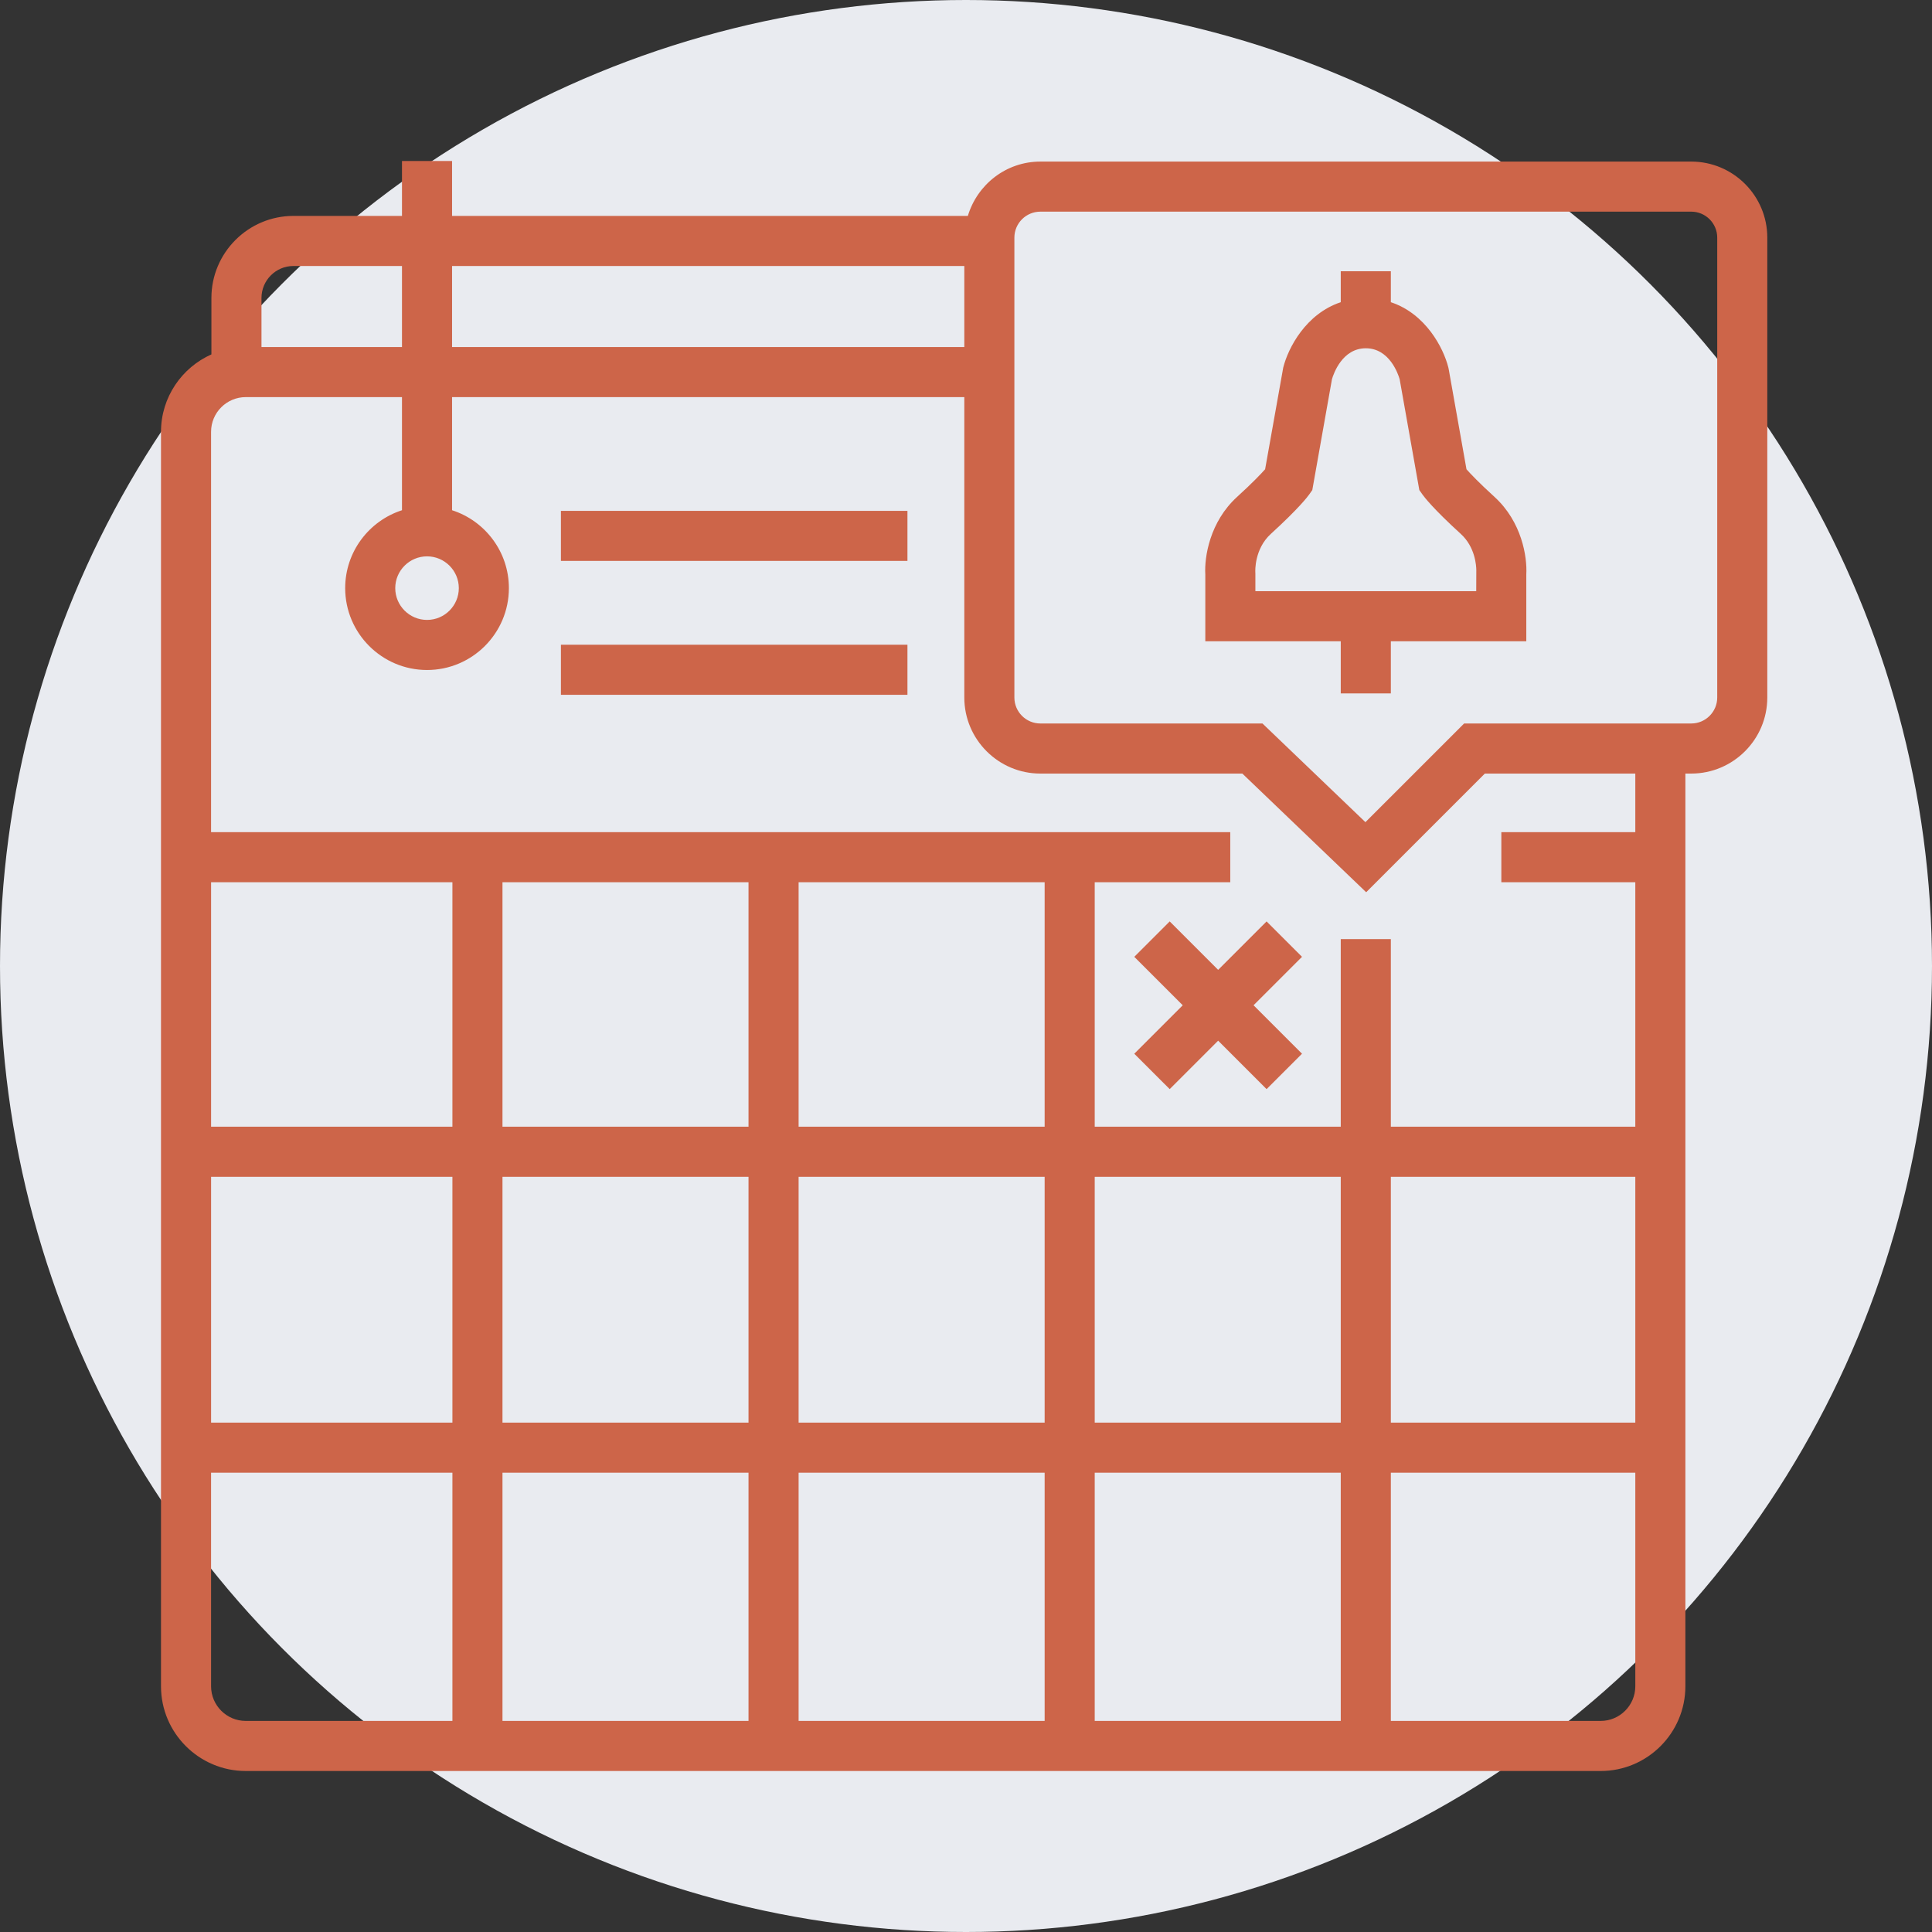
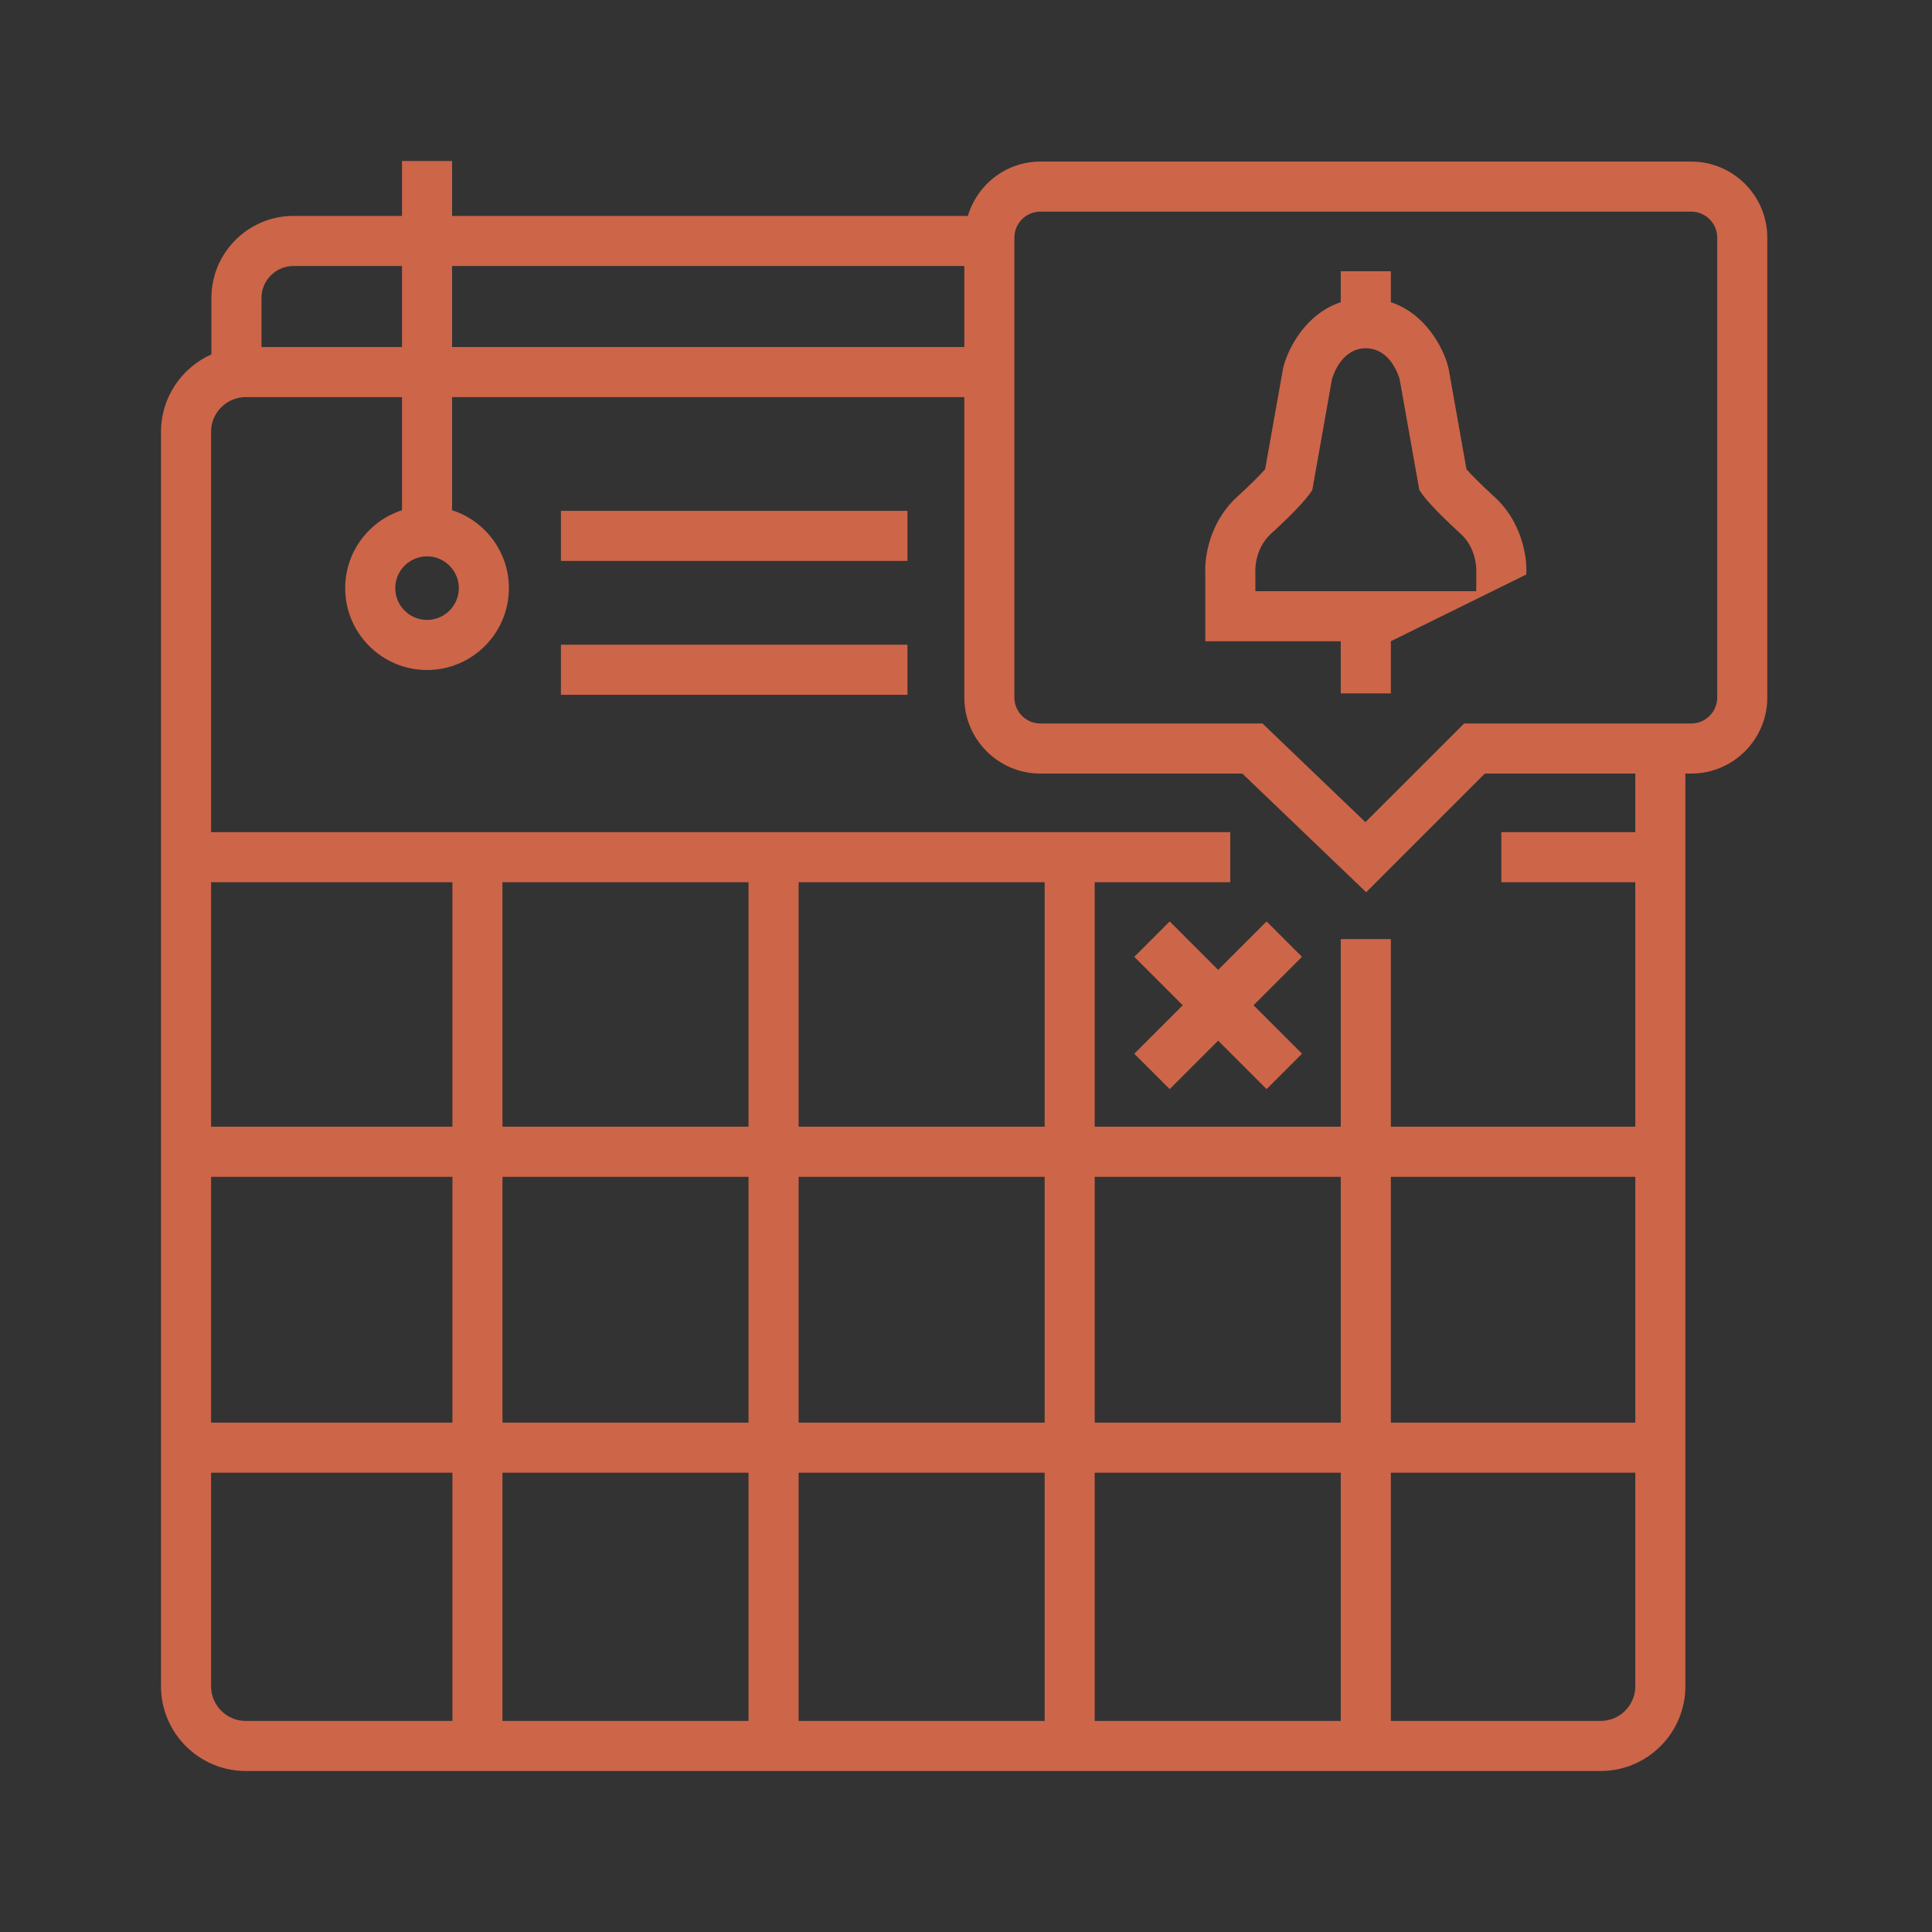
<svg xmlns="http://www.w3.org/2000/svg" width="120px" height="120px" viewBox="0 0 120 120">
  <rect x="0" y="0" width="120" height="120" fill="#333333" stroke="none" />
  <title>call_schedule</title>
  <g id="DESIGN" stroke="none" stroke-width="1" fill="none" fill-rule="evenodd">
    <g id="RC-CONSULTING" transform="translate(-273, -5543)">
      <g id="CTA" transform="translate(0, 5365)">
        <g id="text-+-button" transform="translate(168, 81)">
          <g id="Steps" transform="translate(0, 97)">
            <g id="call_schedule" transform="translate(105, 0)">
-               <circle id="Oval" fill="#E9EBF0" cx="60" cy="60" r="60" />
-               <path d="M28.079,10 L28.079,13.411 L60.115,13.411 C60.699,11.465 62.486,10.036 64.619,10.036 L64.619,10.036 L105.046,10.036 C107.65,10.036 109.77,12.154 109.77,14.759 L109.77,14.759 L109.77,43.324 C109.77,45.928 107.65,48.048 105.046,48.048 L105.046,48.048 L104.682,48.048 L104.682,104.736 C104.682,107.639 102.32,110 99.418,110 L99.418,110 L15.265,110 C12.363,110 10,107.639 10,104.736 L10,104.736 L10,26.82 C10,24.678 11.289,22.833 13.131,22.012 L13.131,22.012 L13.131,18.507 C13.131,15.697 15.417,13.411 18.227,13.411 L18.227,13.411 L24.968,13.411 L24.968,10 L28.079,10 Z M83.277,91.473 L67.995,91.473 L67.995,106.891 L83.277,106.891 L83.277,91.473 Z M64.885,91.473 L49.603,91.473 L49.603,106.891 L64.885,106.891 L64.885,91.473 Z M101.572,91.473 L86.388,91.473 L86.388,106.89 L99.418,106.89 C100.606,106.89 101.572,105.924 101.572,104.736 L101.572,104.736 L101.572,91.473 Z M28.1,91.473 L13.11,91.473 L13.11,104.736 C13.11,105.924 14.077,106.89 15.265,106.89 L15.265,106.89 L28.1,106.89 L28.1,91.473 Z M46.492,91.472 L31.21,91.472 L31.21,106.89 L46.492,106.89 L46.492,91.472 Z M64.885,73.093 L49.603,73.093 L49.603,88.363 L64.885,88.363 L64.885,73.093 Z M28.1,73.093 L13.111,73.093 L13.111,88.363 L28.1,88.363 L28.1,73.093 Z M46.492,73.093 L31.21,73.093 L31.21,88.363 L46.492,88.363 L46.492,73.093 Z M101.572,73.093 L86.388,73.093 L86.388,88.363 L101.572,88.363 L101.572,73.093 Z M83.277,73.093 L67.995,73.093 L67.995,88.363 L83.277,88.363 L83.277,73.093 Z M24.968,24.665 L15.265,24.665 C14.077,24.665 13.11,25.632 13.11,26.82 L13.11,26.82 L13.11,51.688 L76.414,51.688 L76.414,54.798 L67.995,54.798 L67.995,69.982 L83.277,69.982 L83.277,58.33 L86.388,58.33 L86.388,69.982 L101.572,69.982 L101.572,54.798 L93.251,54.798 L93.251,51.688 L101.572,51.688 L101.572,48.048 L92.227,48.048 L84.856,55.419 L77.164,48.048 L64.619,48.048 C62.015,48.048 59.895,45.928 59.895,43.324 L59.895,43.324 L59.895,24.665 L28.079,24.665 L28.079,31.691 C30.124,32.35 31.608,34.269 31.608,36.53 C31.608,39.334 29.328,41.615 26.524,41.615 C23.72,41.615 21.44,39.334 21.44,36.53 C21.44,34.269 22.924,32.35 24.968,31.691 L24.968,31.691 L24.968,24.665 Z M28.1,54.798 L13.111,54.798 L13.111,69.982 L28.1,69.982 L28.1,54.798 Z M46.492,54.798 L31.21,54.798 L31.21,69.982 L46.492,69.982 L46.492,54.798 Z M64.885,54.798 L49.603,54.798 L49.603,69.982 L64.885,69.982 L64.885,54.798 Z M78.67,57.231 L80.87,59.43 L77.86,62.439 L80.87,65.449 L78.67,67.647 L75.661,64.638 L72.652,67.647 L70.452,65.449 L73.462,62.439 L70.452,59.43 L72.652,57.231 L75.661,60.24 L78.67,57.231 Z M105.046,13.146 L64.619,13.146 C63.729,13.146 63.005,13.869 63.005,14.759 L63.005,14.759 L63.005,43.324 C63.005,44.213 63.729,44.937 64.619,44.937 L64.619,44.937 L78.414,44.937 L84.809,51.066 L90.939,44.937 L105.046,44.937 C105.936,44.937 106.66,44.213 106.66,43.324 L106.66,43.324 L106.66,14.759 C106.66,13.869 105.936,13.146 105.046,13.146 L105.046,13.146 Z M56.363,40.046 L56.363,43.156 L34.84,43.156 L34.84,40.046 L56.363,40.046 Z M86.388,16.849 L86.388,18.77 C88.55,19.487 89.655,21.606 89.961,22.831 L89.961,22.831 L89.983,22.937 L91.086,29.148 C91.338,29.431 91.866,29.989 92.826,30.864 C94.522,32.41 94.865,34.588 94.801,35.684 L94.801,35.684 L94.801,39.829 L86.388,39.829 L86.388,43.068 L83.277,43.068 L83.277,39.829 L74.864,39.829 L74.864,35.684 C74.799,34.588 75.143,32.41 76.837,30.864 C77.794,29.992 78.322,29.435 78.579,29.146 L78.579,29.146 L79.704,22.831 C80.01,21.605 81.115,19.487 83.277,18.77 L83.277,18.77 L83.277,16.849 L86.388,16.849 Z M26.524,34.556 C25.436,34.556 24.55,35.441 24.55,36.53 C24.55,37.619 25.436,38.504 26.524,38.504 C27.612,38.504 28.498,37.619 28.498,36.53 C28.498,35.441 27.612,34.556 26.524,34.556 Z M84.833,21.632 C83.373,21.632 82.83,23.21 82.731,23.551 L82.731,23.551 L81.509,30.44 L81.307,30.725 C81.215,30.854 80.668,31.58 78.934,33.162 C77.906,34.1 77.968,35.473 77.97,35.531 L77.97,35.531 L77.974,35.633 L77.974,36.719 L91.691,36.719 L91.696,35.514 C91.696,35.512 91.696,35.508 91.696,35.501 L91.697,35.434 C91.695,35.122 91.625,33.977 90.731,33.161 C88.996,31.58 88.45,30.853 88.358,30.723 L88.358,30.723 L88.157,30.439 L86.934,23.548 C86.842,23.234 86.303,21.632 84.833,21.632 Z M56.363,31.73 L56.363,34.84 L34.84,34.84 L34.84,31.73 L56.363,31.73 Z M24.968,16.521 L18.227,16.521 C17.132,16.521 16.241,17.411 16.241,18.507 L16.241,18.507 L16.241,21.555 L24.968,21.555 L24.968,16.521 Z M59.895,16.52 L28.079,16.52 L28.079,21.555 L59.895,21.555 L59.895,16.52 Z" id="schedule" fill="#CD6549" />
+               <path d="M28.079,10 L28.079,13.411 L60.115,13.411 C60.699,11.465 62.486,10.036 64.619,10.036 L64.619,10.036 L105.046,10.036 C107.65,10.036 109.77,12.154 109.77,14.759 L109.77,14.759 L109.77,43.324 C109.77,45.928 107.65,48.048 105.046,48.048 L105.046,48.048 L104.682,48.048 L104.682,104.736 C104.682,107.639 102.32,110 99.418,110 L99.418,110 L15.265,110 C12.363,110 10,107.639 10,104.736 L10,104.736 L10,26.82 C10,24.678 11.289,22.833 13.131,22.012 L13.131,22.012 L13.131,18.507 C13.131,15.697 15.417,13.411 18.227,13.411 L18.227,13.411 L24.968,13.411 L24.968,10 L28.079,10 Z M83.277,91.473 L67.995,91.473 L67.995,106.891 L83.277,106.891 L83.277,91.473 Z M64.885,91.473 L49.603,91.473 L49.603,106.891 L64.885,106.891 L64.885,91.473 Z M101.572,91.473 L86.388,91.473 L86.388,106.89 L99.418,106.89 C100.606,106.89 101.572,105.924 101.572,104.736 L101.572,104.736 L101.572,91.473 Z M28.1,91.473 L13.11,91.473 L13.11,104.736 C13.11,105.924 14.077,106.89 15.265,106.89 L15.265,106.89 L28.1,106.89 L28.1,91.473 Z M46.492,91.472 L31.21,91.472 L31.21,106.89 L46.492,106.89 L46.492,91.472 Z M64.885,73.093 L49.603,73.093 L49.603,88.363 L64.885,88.363 L64.885,73.093 Z M28.1,73.093 L13.111,73.093 L13.111,88.363 L28.1,88.363 L28.1,73.093 Z M46.492,73.093 L31.21,73.093 L31.21,88.363 L46.492,88.363 L46.492,73.093 Z M101.572,73.093 L86.388,73.093 L86.388,88.363 L101.572,88.363 L101.572,73.093 Z M83.277,73.093 L67.995,73.093 L67.995,88.363 L83.277,88.363 L83.277,73.093 Z M24.968,24.665 L15.265,24.665 C14.077,24.665 13.11,25.632 13.11,26.82 L13.11,26.82 L13.11,51.688 L76.414,51.688 L76.414,54.798 L67.995,54.798 L67.995,69.982 L83.277,69.982 L83.277,58.33 L86.388,58.33 L86.388,69.982 L101.572,69.982 L101.572,54.798 L93.251,54.798 L93.251,51.688 L101.572,51.688 L101.572,48.048 L92.227,48.048 L84.856,55.419 L77.164,48.048 L64.619,48.048 C62.015,48.048 59.895,45.928 59.895,43.324 L59.895,43.324 L59.895,24.665 L28.079,24.665 L28.079,31.691 C30.124,32.35 31.608,34.269 31.608,36.53 C31.608,39.334 29.328,41.615 26.524,41.615 C23.72,41.615 21.44,39.334 21.44,36.53 C21.44,34.269 22.924,32.35 24.968,31.691 L24.968,31.691 L24.968,24.665 Z M28.1,54.798 L13.111,54.798 L13.111,69.982 L28.1,69.982 L28.1,54.798 Z M46.492,54.798 L31.21,54.798 L31.21,69.982 L46.492,69.982 L46.492,54.798 Z M64.885,54.798 L49.603,54.798 L49.603,69.982 L64.885,69.982 L64.885,54.798 Z M78.67,57.231 L80.87,59.43 L77.86,62.439 L80.87,65.449 L78.67,67.647 L75.661,64.638 L72.652,67.647 L70.452,65.449 L73.462,62.439 L70.452,59.43 L72.652,57.231 L75.661,60.24 L78.67,57.231 Z M105.046,13.146 L64.619,13.146 C63.729,13.146 63.005,13.869 63.005,14.759 L63.005,14.759 L63.005,43.324 C63.005,44.213 63.729,44.937 64.619,44.937 L64.619,44.937 L78.414,44.937 L84.809,51.066 L90.939,44.937 L105.046,44.937 C105.936,44.937 106.66,44.213 106.66,43.324 L106.66,43.324 L106.66,14.759 C106.66,13.869 105.936,13.146 105.046,13.146 L105.046,13.146 Z M56.363,40.046 L56.363,43.156 L34.84,43.156 L34.84,40.046 L56.363,40.046 Z M86.388,16.849 L86.388,18.77 C88.55,19.487 89.655,21.606 89.961,22.831 L89.961,22.831 L89.983,22.937 L91.086,29.148 C91.338,29.431 91.866,29.989 92.826,30.864 C94.522,32.41 94.865,34.588 94.801,35.684 L94.801,35.684 L86.388,39.829 L86.388,43.068 L83.277,43.068 L83.277,39.829 L74.864,39.829 L74.864,35.684 C74.799,34.588 75.143,32.41 76.837,30.864 C77.794,29.992 78.322,29.435 78.579,29.146 L78.579,29.146 L79.704,22.831 C80.01,21.605 81.115,19.487 83.277,18.77 L83.277,18.77 L83.277,16.849 L86.388,16.849 Z M26.524,34.556 C25.436,34.556 24.55,35.441 24.55,36.53 C24.55,37.619 25.436,38.504 26.524,38.504 C27.612,38.504 28.498,37.619 28.498,36.53 C28.498,35.441 27.612,34.556 26.524,34.556 Z M84.833,21.632 C83.373,21.632 82.83,23.21 82.731,23.551 L82.731,23.551 L81.509,30.44 L81.307,30.725 C81.215,30.854 80.668,31.58 78.934,33.162 C77.906,34.1 77.968,35.473 77.97,35.531 L77.97,35.531 L77.974,35.633 L77.974,36.719 L91.691,36.719 L91.696,35.514 C91.696,35.512 91.696,35.508 91.696,35.501 L91.697,35.434 C91.695,35.122 91.625,33.977 90.731,33.161 C88.996,31.58 88.45,30.853 88.358,30.723 L88.358,30.723 L88.157,30.439 L86.934,23.548 C86.842,23.234 86.303,21.632 84.833,21.632 Z M56.363,31.73 L56.363,34.84 L34.84,34.84 L34.84,31.73 L56.363,31.73 Z M24.968,16.521 L18.227,16.521 C17.132,16.521 16.241,17.411 16.241,18.507 L16.241,18.507 L16.241,21.555 L24.968,21.555 L24.968,16.521 Z M59.895,16.52 L28.079,16.52 L28.079,21.555 L59.895,21.555 L59.895,16.52 Z" id="schedule" fill="#CD6549" />
            </g>
          </g>
        </g>
      </g>
    </g>
  </g>
</svg>